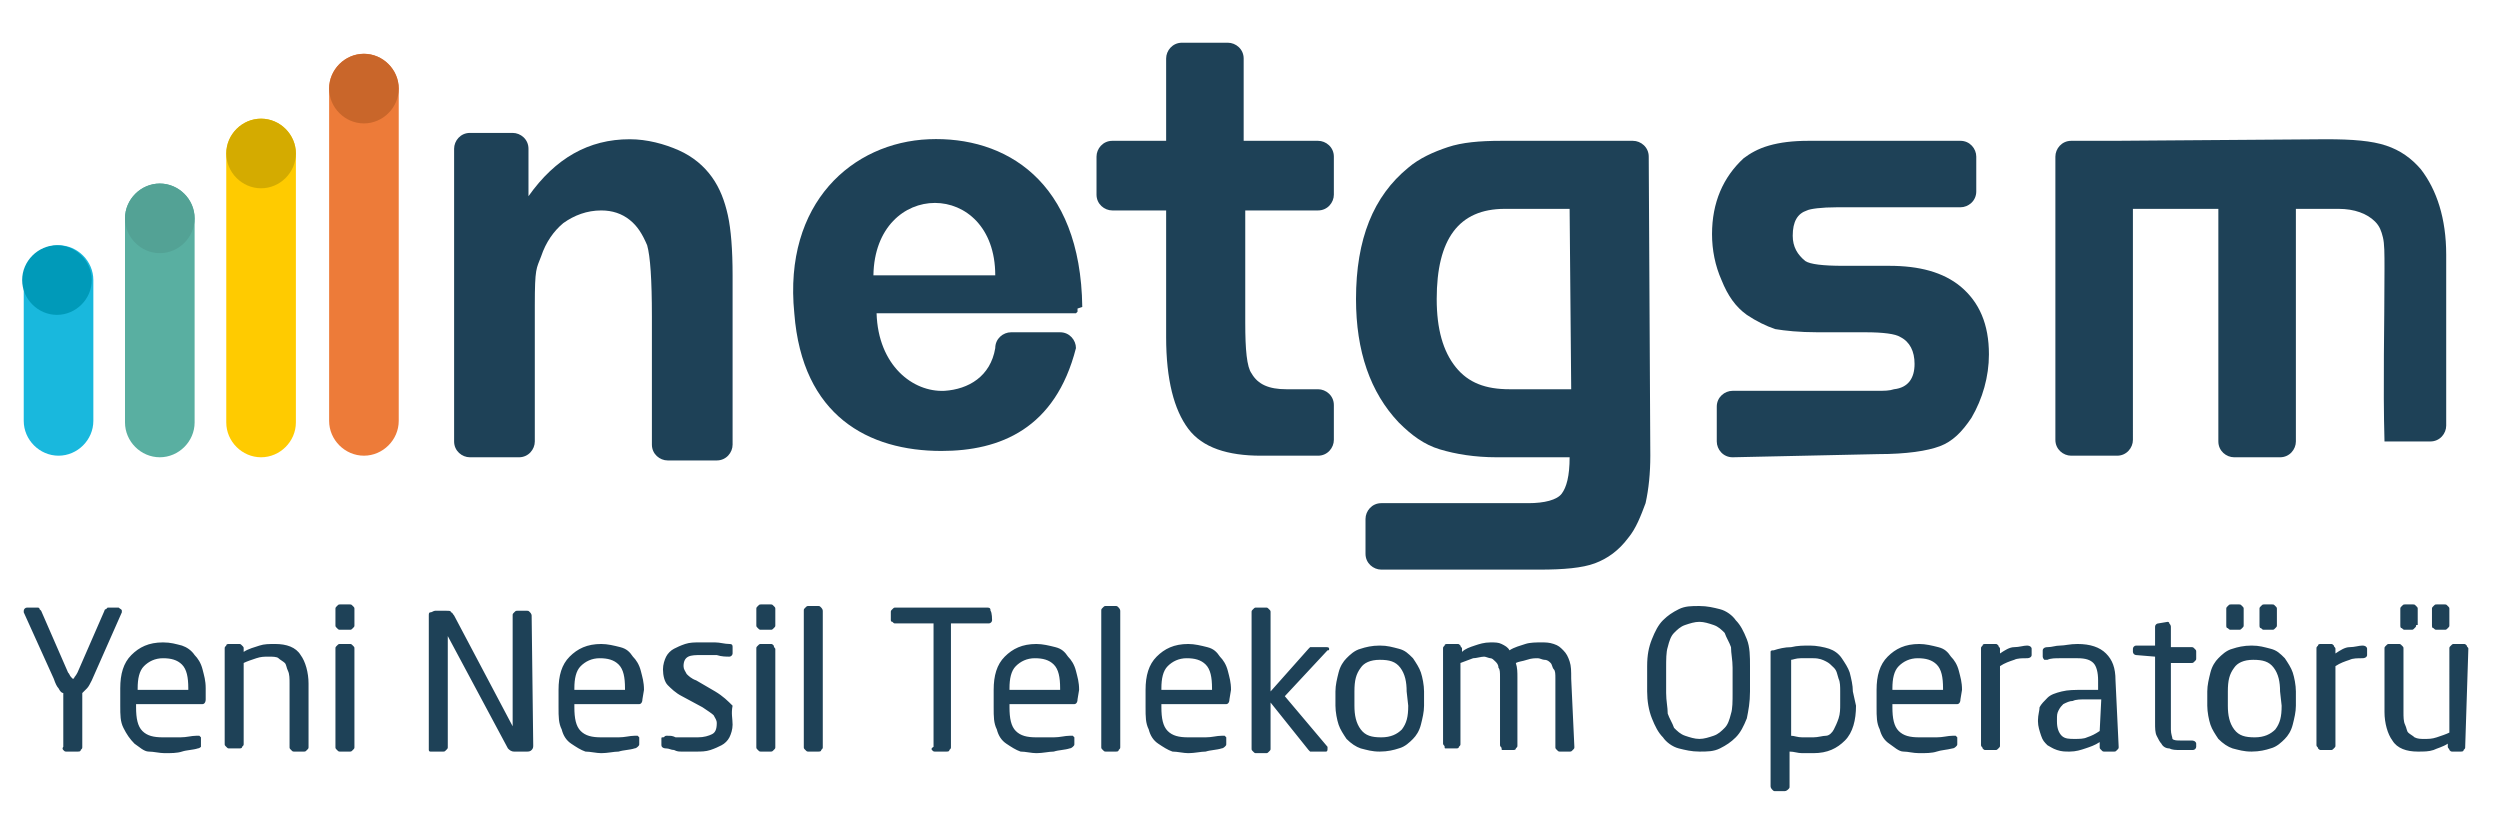
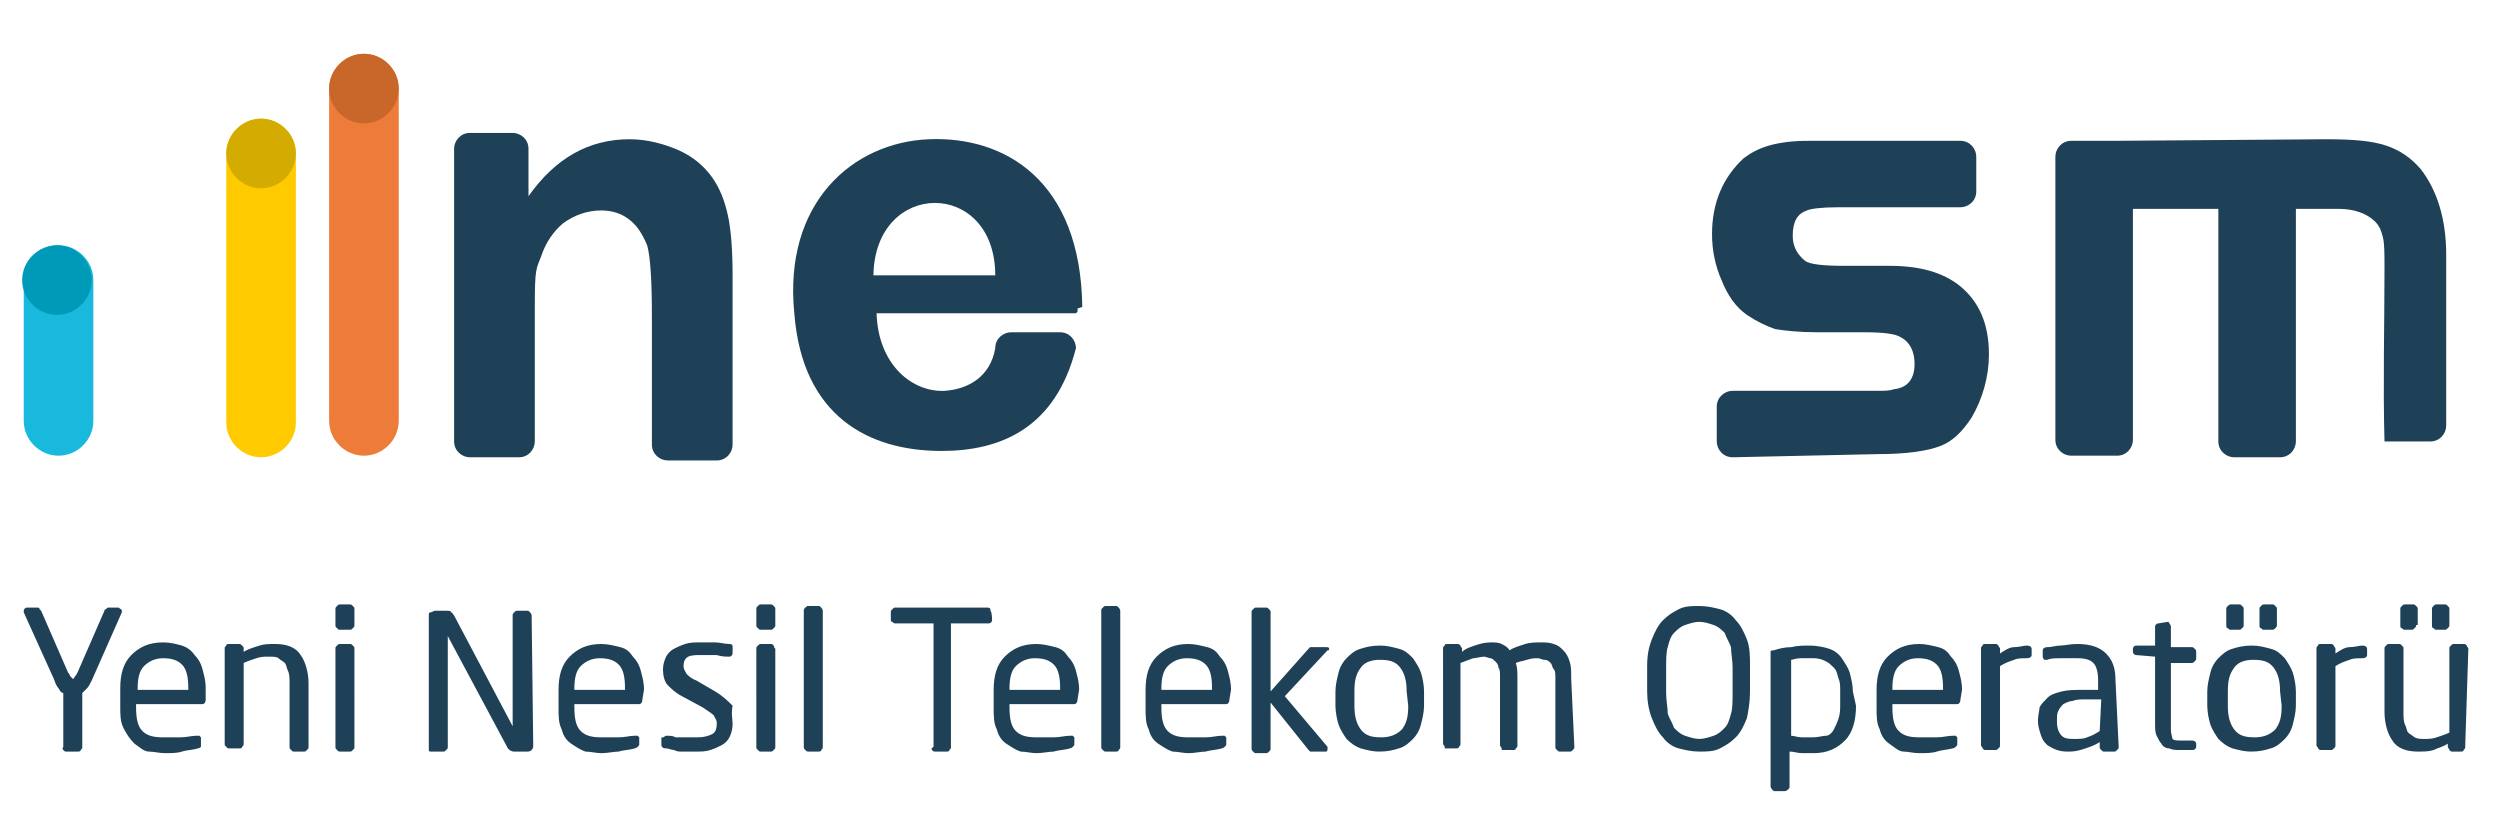
<svg xmlns="http://www.w3.org/2000/svg" version="1.1" id="katman_1" x="0px" y="0px" viewBox="0 0 158 51.7" style="enable-background:new 0 0 158 51.7;" xml:space="preserve">
  <style type="text/css">
	.st0{fill-rule:evenodd;clip-rule:evenodd;fill:#19B8DD;}
	.st1{fill-rule:evenodd;clip-rule:evenodd;fill:#59AFA1;}
	.st2{fill-rule:evenodd;clip-rule:evenodd;fill:#FFCB00;}
	.st3{fill-rule:evenodd;clip-rule:evenodd;fill:#ED7B39;}
	.st4{fill:#1E4157;}
	.st5{fill-rule:evenodd;clip-rule:evenodd;fill:#1E4157;}
	.st6{fill:#009AB9;}
	.st7{fill:#53A295;}
	.st8{fill:#D4AB00;}
	.st9{fill:#C9662A;}
</style>
  <path class="st0" d="M3.7,15.5L3.7,15.5c1.2,0,2.2,1,2.2,2.2v8.9c0,1.2-1,2.2-2.2,2.2l0,0c-1.2,0-2.2-1-2.2-2.2v-8.9  C1.5,16.5,2.5,15.5,3.7,15.5" />
-   <path class="st1" d="M10.1,11.6L10.1,11.6c1.2,0,2.2,1,2.2,2.2v12.9c0,1.2-1,2.2-2.2,2.2l0,0c-1.2,0-2.2-1-2.2-2.2V13.8  C7.9,12.6,8.9,11.6,10.1,11.6" />
  <path class="st2" d="M16.5,7.5L16.5,7.5c1.2,0,2.2,1,2.2,2.2v17c0,1.2-1,2.2-2.2,2.2s-2.2-1-2.2-2.2v-17C14.3,8.5,15.3,7.5,16.5,7.5  " />
  <path class="st3" d="M23,3.4L23,3.4c1.2,0,2.2,1,2.2,2.2v21c0,1.2-1,2.2-2.2,2.2l0,0c-1.2,0-2.2-1-2.2-2.2v-21  C20.8,4.4,21.8,3.4,23,3.4" />
  <path class="st4" d="M138.8,47.2c0,0.1-0.1,0.2-0.2,0.2c-0.1,0-0.3,0-0.4,0c-0.1,0-0.3,0-0.4,0c-0.3,0-0.5,0-0.7-0.1  c-0.2,0-0.4-0.1-0.5-0.3c-0.1-0.1-0.2-0.3-0.3-0.5c-0.1-0.2-0.1-0.5-0.1-0.8v-4.2l-1.2-0.1c-0.1,0-0.2-0.1-0.2-0.2V41  c0-0.1,0.1-0.2,0.2-0.2h1.2v-1.2c0-0.1,0.1-0.2,0.2-0.2l0.6-0.1h0c0,0,0.1,0,0.1,0.1c0,0,0.1,0.1,0.1,0.2v1.3h1.3  c0.1,0,0.1,0,0.2,0.1s0.1,0.1,0.1,0.2v0.4c0,0.1,0,0.1-0.1,0.2c-0.1,0.1-0.1,0.1-0.2,0.1h-1.3v4.2c0,0.3,0.1,0.5,0.1,0.6  c0.1,0.1,0.3,0.1,0.5,0.1h0.7c0.2,0,0.3,0.1,0.3,0.2L138.8,47.2L138.8,47.2z M132.8,44.2h-0.9c-0.4,0-0.7,0-0.9,0.1  c-0.2,0-0.4,0.1-0.6,0.2c-0.1,0.1-0.2,0.2-0.3,0.4c-0.1,0.2-0.1,0.3-0.1,0.6v0.1c0,0.4,0.1,0.7,0.3,0.9c0.2,0.2,0.5,0.2,0.8,0.2  c0.3,0,0.6,0,0.8-0.1c0.3-0.1,0.5-0.2,0.8-0.4L132.8,44.2L132.8,44.2z M133.9,47.2c0,0.1,0,0.1-0.1,0.2c-0.1,0.1-0.1,0.1-0.2,0.1  h-0.6c-0.1,0-0.1,0-0.2-0.1s-0.1-0.1-0.1-0.2v-0.3c-0.3,0.2-0.6,0.3-0.9,0.4s-0.6,0.2-1,0.2c-0.3,0-0.5,0-0.8-0.1s-0.4-0.2-0.6-0.3  c-0.2-0.2-0.3-0.3-0.4-0.6s-0.2-0.6-0.2-0.9v-0.1c0-0.3,0.1-0.6,0.1-0.8c0.1-0.2,0.3-0.4,0.5-0.6s0.5-0.3,0.9-0.4  c0.4-0.1,0.8-0.1,1.4-0.1h0.9V43c0-0.5-0.1-0.9-0.3-1.1c-0.2-0.2-0.5-0.3-1-0.3c-0.4,0-0.8,0-1.1,0s-0.6,0-0.8,0.1h-0.1  c-0.1,0-0.1,0-0.1,0c0,0-0.1-0.1-0.1-0.2v-0.4c0-0.1,0.1-0.2,0.3-0.2c0.3,0,0.5-0.1,0.8-0.1c0.3,0,0.6-0.1,1.1-0.1  c0.8,0,1.4,0.2,1.8,0.6c0.4,0.4,0.6,0.9,0.6,1.7L133.9,47.2L133.9,47.2z M128.4,41.4c0,0.1-0.1,0.2-0.3,0.2c-0.3,0-0.6,0-0.8,0.1  c-0.3,0.1-0.6,0.2-0.9,0.4v5c0,0.1,0,0.1-0.1,0.2c-0.1,0.1-0.1,0.1-0.2,0.1h-0.6c-0.1,0-0.1,0-0.2-0.1c0-0.1-0.1-0.1-0.1-0.2V41  c0-0.1,0-0.1,0.1-0.2c0-0.1,0.1-0.1,0.2-0.1h0.6c0.1,0,0.1,0,0.2,0.1c0,0.1,0.1,0.1,0.1,0.2v0.3c0.3-0.2,0.6-0.4,0.9-0.4  s0.6-0.1,0.8-0.1c0.2,0,0.3,0.1,0.3,0.2L128.4,41.4L128.4,41.4z M122.8,43.5c0-0.7-0.1-1.2-0.4-1.5c-0.3-0.3-0.7-0.4-1.2-0.4  s-0.9,0.2-1.2,0.5c-0.3,0.3-0.4,0.8-0.4,1.4v0.1h3.2L122.8,43.5L122.8,43.5z M123.9,44.2c0,0.2-0.1,0.3-0.2,0.3h-4.1v0.2  c0,0.7,0.1,1.2,0.4,1.5c0.3,0.3,0.7,0.4,1.3,0.4c0.4,0,0.7,0,1.1,0c0.4,0,0.7-0.1,1-0.1h0.1c0,0,0.1,0,0.1,0c0,0,0.1,0.1,0.1,0.1V47  c0,0.1,0,0.1-0.1,0.2c0,0-0.1,0.1-0.2,0.1c-0.4,0.1-0.7,0.1-1,0.2s-0.7,0.1-1.1,0.1c-0.4,0-0.7-0.1-1-0.1s-0.6-0.3-0.9-0.5  c-0.3-0.2-0.5-0.5-0.6-0.9c-0.2-0.4-0.2-0.8-0.2-1.4v-1.1c0-0.9,0.2-1.6,0.7-2.1c0.5-0.5,1.1-0.8,2-0.8c0.4,0,0.8,0.1,1.2,0.2  s0.6,0.3,0.8,0.6c0.2,0.2,0.4,0.5,0.5,0.9s0.2,0.7,0.2,1.2L123.9,44.2L123.9,44.2z M116.3,43.7c0-0.3,0-0.6-0.1-0.8  c-0.1-0.3-0.1-0.5-0.3-0.7s-0.3-0.3-0.5-0.4c-0.2-0.1-0.4-0.2-0.8-0.2c-0.3,0-0.5,0-0.8,0c-0.3,0-0.5,0.1-0.6,0.1v4.8  c0.2,0,0.4,0.1,0.7,0.1s0.5,0,0.7,0c0.3,0,0.6-0.1,0.8-0.1s0.4-0.2,0.5-0.4c0.1-0.2,0.2-0.4,0.3-0.7c0.1-0.3,0.1-0.6,0.1-0.9  L116.3,43.7L116.3,43.7z M117.3,44.6c0,0.9-0.2,1.7-0.7,2.2s-1.1,0.8-2,0.8c-0.2,0-0.4,0-0.7,0c-0.3,0-0.5-0.1-0.8-0.1v2.2  c0,0.1,0,0.1-0.1,0.2c0,0-0.1,0.1-0.2,0.1h-0.6c-0.1,0-0.1,0-0.2-0.1c0,0-0.1-0.1-0.1-0.2v-8.3c0-0.1,0-0.1,0-0.2s0.1-0.1,0.2-0.1  c0.3-0.1,0.7-0.2,1.1-0.2c0.4-0.1,0.8-0.1,1.2-0.1c0.4,0,0.9,0.1,1.2,0.2c0.3,0.1,0.6,0.3,0.8,0.6s0.4,0.6,0.5,0.9  c0.1,0.4,0.2,0.8,0.2,1.2L117.3,44.6L117.3,44.6z M109.5,42.2c0-0.5-0.1-0.9-0.1-1.3c-0.1-0.3-0.3-0.6-0.4-0.9  c-0.2-0.2-0.4-0.4-0.7-0.5c-0.3-0.1-0.6-0.2-0.9-0.2s-0.6,0.1-0.9,0.2c-0.3,0.1-0.5,0.3-0.7,0.5c-0.2,0.2-0.3,0.5-0.4,0.9  c-0.1,0.3-0.1,0.8-0.1,1.3v1.6c0,0.5,0.1,0.9,0.1,1.3c0.1,0.3,0.3,0.6,0.4,0.9c0.2,0.2,0.4,0.4,0.7,0.5s0.6,0.2,0.9,0.2  s0.6-0.1,0.9-0.2c0.3-0.1,0.5-0.3,0.7-0.5c0.2-0.2,0.3-0.5,0.4-0.9c0.1-0.3,0.1-0.8,0.1-1.3V42.2z M110.6,43.7  c0,0.7-0.1,1.2-0.2,1.7c-0.2,0.5-0.4,0.9-0.7,1.2c-0.3,0.3-0.6,0.5-1,0.7s-0.8,0.2-1.3,0.2s-0.9-0.1-1.3-0.2c-0.4-0.1-0.8-0.4-1-0.7  c-0.3-0.3-0.5-0.7-0.7-1.2c-0.2-0.5-0.3-1.1-0.3-1.7v-1.6c0-0.7,0.1-1.2,0.3-1.7c0.2-0.5,0.4-0.9,0.7-1.2c0.3-0.3,0.6-0.5,1-0.7  s0.8-0.2,1.3-0.2s0.9,0.1,1.3,0.2c0.4,0.1,0.8,0.4,1,0.7c0.3,0.3,0.5,0.7,0.7,1.2c0.2,0.5,0.2,1.1,0.2,1.7V43.7z M99.5,47.2  c0,0.1,0,0.1-0.1,0.2c-0.1,0.1-0.1,0.1-0.2,0.1h-0.6c-0.1,0-0.1,0-0.2-0.1s-0.1-0.1-0.1-0.2v-4.3c0-0.3,0-0.5-0.1-0.6  s-0.1-0.3-0.2-0.4c-0.1-0.1-0.2-0.2-0.4-0.2c-0.1,0-0.3-0.1-0.4-0.1c-0.2,0-0.4,0-0.7,0.1c-0.3,0.1-0.5,0.1-0.7,0.2  c0.1,0.3,0.1,0.6,0.1,0.9v4.3c0,0.1,0,0.1-0.1,0.2c0,0.1-0.1,0.1-0.2,0.1h-0.6c-0.1,0-0.1,0-0.1-0.1c0-0.1-0.1-0.1-0.1-0.2v-4.3  c0-0.3,0-0.5-0.1-0.6c0-0.2-0.1-0.3-0.2-0.4c-0.1-0.1-0.2-0.2-0.3-0.2c-0.1,0-0.3-0.1-0.4-0.1c-0.2,0-0.5,0.1-0.7,0.1  c-0.3,0.1-0.5,0.2-0.8,0.3v5.1c0,0.1,0,0.1-0.1,0.2c0,0.1-0.1,0.1-0.2,0.1h-0.6c-0.1,0-0.1,0-0.1-0.1c0-0.1-0.1-0.1-0.1-0.2V41  c0-0.1,0-0.1,0.1-0.2c0-0.1,0.1-0.1,0.2-0.1h0.6c0.1,0,0.1,0,0.2,0.1c0,0.1,0.1,0.1,0.1,0.2v0.2c0.2-0.2,0.5-0.3,0.8-0.4  c0.3-0.1,0.6-0.2,1-0.2c0.3,0,0.5,0,0.7,0.1c0.2,0.1,0.4,0.2,0.5,0.4c0.3-0.2,0.7-0.3,1-0.4c0.3-0.1,0.7-0.1,1-0.1  c0.3,0,0.5,0,0.8,0.1s0.4,0.2,0.6,0.4c0.2,0.2,0.3,0.4,0.4,0.7c0.1,0.3,0.1,0.6,0.1,1.1L99.5,47.2L99.5,47.2z M88.9,43.7  c0-0.6-0.1-1.1-0.4-1.5s-0.7-0.5-1.3-0.5s-1,0.2-1.2,0.5c-0.3,0.4-0.4,0.8-0.4,1.5v0.9c0,0.6,0.1,1.1,0.4,1.5  c0.3,0.4,0.7,0.5,1.3,0.5s1-0.2,1.3-0.5c0.3-0.4,0.4-0.8,0.4-1.5L88.9,43.7L88.9,43.7z M90,44.6c0,0.4-0.1,0.8-0.2,1.2  s-0.3,0.7-0.5,0.9s-0.5,0.5-0.9,0.6c-0.3,0.1-0.7,0.2-1.2,0.2s-0.8-0.1-1.2-0.2c-0.3-0.1-0.6-0.3-0.9-0.6c-0.2-0.3-0.4-0.6-0.5-0.9  s-0.2-0.8-0.2-1.2v-0.9c0-0.4,0.1-0.8,0.2-1.2s0.3-0.7,0.5-0.9s0.5-0.5,0.9-0.6c0.3-0.1,0.7-0.2,1.2-0.2s0.8,0.1,1.2,0.2  s0.6,0.3,0.9,0.6c0.2,0.3,0.4,0.6,0.5,0.9s0.2,0.8,0.2,1.2V44.6z M83.9,47.3c0,0.1,0,0.2-0.1,0.2h-0.9c-0.1,0-0.1,0-0.1,0  c0,0-0.1-0.1-0.1-0.1l-2.4-3v2.9c0,0.1,0,0.1-0.1,0.2c-0.1,0.1-0.1,0.1-0.2,0.1h-0.6c-0.1,0-0.1,0-0.2-0.1c-0.1-0.1-0.1-0.1-0.1-0.2  v-8.6c0-0.1,0-0.1,0.1-0.2c0.1-0.1,0.1-0.1,0.2-0.1H80c0.1,0,0.1,0,0.2,0.1c0.1,0.1,0.1,0.1,0.1,0.2v5l2.4-2.7c0,0,0.1-0.1,0.1-0.1  c0,0,0.1,0,0.1,0h0.9c0.1,0,0.2,0,0.2,0.1c0,0.1,0,0.1-0.1,0.1l-2.7,2.9l2.7,3.2C83.9,47.2,83.9,47.2,83.9,47.3L83.9,47.3z   M76.6,43.5c0-0.7-0.1-1.2-0.4-1.5c-0.3-0.3-0.7-0.4-1.2-0.4s-0.9,0.2-1.2,0.5c-0.3,0.3-0.4,0.8-0.4,1.4v0.1h3.2L76.6,43.5  L76.6,43.5z M77.7,44.2c0,0.2-0.1,0.3-0.2,0.3h-4.1v0.2c0,0.7,0.1,1.2,0.4,1.5c0.3,0.3,0.7,0.4,1.3,0.4c0.4,0,0.7,0,1.1,0  c0.4,0,0.7-0.1,1-0.1h0.1c0,0,0.1,0,0.1,0c0,0,0.1,0.1,0.1,0.1V47c0,0.1,0,0.1-0.1,0.2c0,0-0.1,0.1-0.2,0.1c-0.3,0.1-0.7,0.1-1,0.2  c-0.3,0-0.7,0.1-1.1,0.1c-0.3,0-0.7-0.1-1-0.1c-0.3-0.1-0.6-0.3-0.9-0.5c-0.3-0.2-0.5-0.5-0.6-0.9c-0.2-0.4-0.2-0.8-0.2-1.4v-1.1  c0-0.9,0.2-1.6,0.7-2.1c0.5-0.5,1.1-0.8,2-0.8c0.4,0,0.8,0.1,1.2,0.2s0.6,0.3,0.8,0.6c0.2,0.2,0.4,0.5,0.5,0.9s0.2,0.7,0.2,1.2  L77.7,44.2L77.7,44.2z M70.8,47.2c0,0.1,0,0.1-0.1,0.2c0,0.1-0.1,0.1-0.2,0.1h-0.6c-0.1,0-0.1,0-0.2-0.1s-0.1-0.1-0.1-0.2v-8.6  c0-0.1,0-0.1,0.1-0.2s0.1-0.1,0.2-0.1h0.6c0.1,0,0.1,0,0.2,0.1c0,0,0.1,0.1,0.1,0.2V47.2z M67,43.5c0-0.7-0.1-1.2-0.4-1.5  c-0.3-0.3-0.7-0.4-1.2-0.4s-0.9,0.2-1.2,0.5c-0.3,0.3-0.4,0.8-0.4,1.4v0.1H67L67,43.5L67,43.5z M68.1,44.2c0,0.2-0.1,0.3-0.2,0.3  h-4.1v0.2c0,0.7,0.1,1.2,0.4,1.5c0.3,0.3,0.7,0.4,1.3,0.4c0.4,0,0.7,0,1.1,0c0.4,0,0.7-0.1,1-0.1h0.1c0,0,0.1,0,0.1,0  c0,0,0.1,0.1,0.1,0.1V47c0,0.1,0,0.1-0.1,0.2c0,0-0.1,0.1-0.2,0.1c-0.3,0.1-0.7,0.1-1,0.2c-0.3,0-0.7,0.1-1.1,0.1  c-0.3,0-0.7-0.1-1-0.1c-0.3-0.1-0.6-0.3-0.9-0.5c-0.3-0.2-0.5-0.5-0.6-0.9c-0.2-0.4-0.2-0.8-0.2-1.4v-1.1c0-0.9,0.2-1.6,0.7-2.1  c0.5-0.5,1.1-0.8,2-0.8c0.4,0,0.8,0.1,1.2,0.2s0.6,0.3,0.8,0.6c0.2,0.2,0.4,0.5,0.5,0.9s0.2,0.7,0.2,1.2L68.1,44.2L68.1,44.2z   M62.7,39.2c0,0.1-0.1,0.2-0.2,0.2h-2.4v7.8c0,0.1,0,0.1-0.1,0.2c0,0.1-0.1,0.1-0.2,0.1h-0.7c-0.1,0-0.1,0-0.2-0.1S59,47.2,59,47.2  v-7.8h-2.4c-0.1,0-0.1,0-0.2-0.1c-0.1,0-0.1-0.1-0.1-0.1v-0.5c0-0.1,0-0.1,0.1-0.2s0.1-0.1,0.2-0.1h5.8c0.2,0,0.2,0.1,0.2,0.2  C62.7,38.7,62.7,39.2,62.7,39.2z M52,47.2c0,0.1,0,0.1-0.1,0.2c0,0.1-0.1,0.1-0.2,0.1h-0.6c-0.1,0-0.1,0-0.2-0.1s-0.1-0.1-0.1-0.2  v-8.6c0-0.1,0-0.1,0.1-0.2s0.1-0.1,0.2-0.1h0.6c0.1,0,0.1,0,0.2,0.1c0,0,0.1,0.1,0.1,0.2V47.2z M49,47.2c0,0.1,0,0.1-0.1,0.2  c-0.1,0.1-0.1,0.1-0.2,0.1h-0.6c-0.1,0-0.1,0-0.2-0.1c-0.1-0.1-0.1-0.1-0.1-0.2V41c0-0.1,0-0.1,0.1-0.2c0.1-0.1,0.1-0.1,0.2-0.1h0.6  c0.1,0,0.1,0,0.2,0.1C48.9,40.9,49,41,49,41V47.2z M49,39.5c0,0.1,0,0.1-0.1,0.2c-0.1,0.1-0.1,0.1-0.2,0.1h-0.6  c-0.1,0-0.1,0-0.2-0.1c-0.1-0.1-0.1-0.1-0.1-0.2v-1c0-0.1,0-0.1,0.1-0.2c0.1-0.1,0.1-0.1,0.2-0.1h0.6c0.1,0,0.1,0,0.2,0.1  c0.1,0.1,0.1,0.1,0.1,0.2V39.5z M46.3,45.8c0,0.3-0.1,0.6-0.2,0.8s-0.3,0.4-0.5,0.5s-0.4,0.2-0.7,0.3s-0.6,0.1-0.9,0.1  c-0.1,0-0.3,0-0.4,0s-0.3,0-0.5,0c-0.2,0-0.3,0-0.5-0.1c-0.2,0-0.3-0.1-0.5-0.1c-0.2,0-0.3-0.1-0.3-0.2v-0.4c0-0.1,0-0.1,0.1-0.1  s0.1-0.1,0.2-0.1h0.1c0.2,0,0.3,0,0.5,0.1c0.2,0,0.3,0,0.5,0s0.3,0,0.5,0c0.2,0,0.3,0,0.4,0c0.4,0,0.7-0.1,0.9-0.2  c0.2-0.1,0.3-0.3,0.3-0.7c0-0.2-0.1-0.3-0.2-0.5c-0.1-0.1-0.4-0.3-0.7-0.5L43.1,44c-0.4-0.2-0.7-0.5-0.9-0.7s-0.3-0.6-0.3-1  c0-0.3,0.1-0.6,0.2-0.8c0.1-0.2,0.3-0.4,0.5-0.5c0.2-0.1,0.4-0.2,0.7-0.3c0.3-0.1,0.6-0.1,0.9-0.1c0.3,0,0.7,0,1,0s0.6,0.1,0.9,0.1  c0.2,0,0.2,0.1,0.2,0.2v0.4c0,0.1-0.1,0.2-0.2,0.2h0c-0.2,0-0.5,0-0.8-0.1c-0.3,0-0.7,0-1,0s-0.6,0-0.8,0.1s-0.3,0.3-0.3,0.6  c0,0.2,0.1,0.3,0.2,0.5c0.1,0.1,0.3,0.3,0.6,0.4l1.2,0.7c0.5,0.3,0.8,0.6,1.1,0.9C46.2,45.1,46.3,45.4,46.3,45.8L46.3,45.8z   M39.5,43.5c0-0.7-0.1-1.2-0.4-1.5c-0.3-0.3-0.7-0.4-1.2-0.4s-0.9,0.2-1.2,0.5c-0.3,0.3-0.4,0.8-0.4,1.4v0.1h3.2L39.5,43.5  L39.5,43.5z M40.6,44.2c0,0.2-0.1,0.3-0.2,0.3h-4.1v0.2c0,0.7,0.1,1.2,0.4,1.5c0.3,0.3,0.7,0.4,1.3,0.4c0.4,0,0.7,0,1.1,0  c0.4,0,0.7-0.1,1-0.1h0.1c0,0,0.1,0,0.1,0c0,0,0.1,0.1,0.1,0.1V47c0,0.1,0,0.1-0.1,0.2c0,0-0.1,0.1-0.2,0.1c-0.3,0.1-0.7,0.1-1,0.2  c-0.3,0-0.7,0.1-1.1,0.1c-0.3,0-0.7-0.1-1-0.1c-0.3-0.1-0.6-0.3-0.9-0.5c-0.3-0.2-0.5-0.5-0.6-0.9c-0.2-0.4-0.2-0.8-0.2-1.4v-1.1  c0-0.9,0.2-1.6,0.7-2.1c0.5-0.5,1.1-0.8,2-0.8c0.4,0,0.8,0.1,1.2,0.2s0.6,0.3,0.8,0.6c0.2,0.2,0.4,0.5,0.5,0.9s0.2,0.7,0.2,1.2  L40.6,44.2L40.6,44.2z M33.7,47.1c0,0.1,0,0.2-0.1,0.3s-0.2,0.1-0.3,0.1h-0.8c-0.2,0-0.3-0.1-0.4-0.2l-3.8-7.1c0,0,0,0,0,0s0,0,0,0  v7c0,0.1,0,0.1-0.1,0.2s-0.1,0.1-0.2,0.1h-0.6c-0.1,0-0.1,0-0.2,0s-0.1-0.1-0.1-0.1v-8.5c0-0.1,0-0.2,0.1-0.2s0.2-0.1,0.3-0.1h0.7  c0.2,0,0.3,0,0.3,0.1c0.1,0,0.1,0.1,0.2,0.2l3.7,7l0,0c0,0,0,0,0,0v-7c0-0.1,0-0.1,0.1-0.2s0.1-0.1,0.2-0.1h0.6c0.1,0,0.1,0,0.2,0.1  c0,0,0.1,0.1,0.1,0.2L33.7,47.1L33.7,47.1z M22.4,47.2c0,0.1,0,0.1-0.1,0.2c-0.1,0.1-0.1,0.1-0.2,0.1h-0.6c-0.1,0-0.1,0-0.2-0.1  c-0.1-0.1-0.1-0.1-0.1-0.2V41c0-0.1,0-0.1,0.1-0.2c0.1-0.1,0.1-0.1,0.2-0.1h0.6c0.1,0,0.1,0,0.2,0.1c0.1,0.1,0.1,0.1,0.1,0.2V47.2z   M22.4,39.5c0,0.1,0,0.1-0.1,0.2c-0.1,0.1-0.1,0.1-0.2,0.1h-0.6c-0.1,0-0.1,0-0.2-0.1c-0.1-0.1-0.1-0.1-0.1-0.2v-1  c0-0.1,0-0.1,0.1-0.2c0.1-0.1,0.1-0.1,0.2-0.1h0.6c0.1,0,0.1,0,0.2,0.1c0.1,0.1,0.1,0.1,0.1,0.2V39.5z M19.5,47.2  c0,0.1,0,0.1-0.1,0.2c-0.1,0.1-0.1,0.1-0.2,0.1h-0.6c-0.1,0-0.1,0-0.2-0.1c-0.1-0.1-0.1-0.1-0.1-0.2v-4c0-0.3,0-0.6-0.1-0.8  c-0.1-0.2-0.1-0.4-0.2-0.5c-0.1-0.1-0.3-0.2-0.4-0.3s-0.4-0.1-0.6-0.1c-0.3,0-0.5,0-0.8,0.1c-0.3,0.1-0.6,0.2-0.8,0.3v5.1  c0,0.1,0,0.1-0.1,0.2c0,0.1-0.1,0.1-0.2,0.1h-0.6c-0.1,0-0.1,0-0.2-0.1s-0.1-0.1-0.1-0.2V41c0-0.1,0-0.1,0.1-0.2  c0-0.1,0.1-0.1,0.2-0.1h0.6c0.1,0,0.1,0,0.2,0.1s0.1,0.1,0.1,0.2v0.2c0.3-0.2,0.7-0.3,1-0.4c0.3-0.1,0.6-0.1,1-0.1  c0.7,0,1.3,0.2,1.6,0.7c0.3,0.4,0.5,1.1,0.5,1.8L19.5,47.2L19.5,47.2z M11.9,43.5c0-0.7-0.1-1.2-0.4-1.5c-0.3-0.3-0.7-0.4-1.2-0.4  s-0.9,0.2-1.2,0.5c-0.3,0.3-0.4,0.8-0.4,1.4v0.1h3.2L11.9,43.5L11.9,43.5z M13,44.2c0,0.2-0.1,0.3-0.2,0.3H8.6v0.2  c0,0.7,0.1,1.2,0.4,1.5c0.3,0.3,0.7,0.4,1.3,0.4c0.4,0,0.7,0,1.1,0c0.4,0,0.7-0.1,1-0.1h0.1c0,0,0.1,0,0.1,0c0,0,0.1,0.1,0.1,0.1V47  c0,0.1,0,0.1,0,0.2c0,0-0.1,0.1-0.2,0.1c-0.3,0.1-0.7,0.1-1,0.2s-0.7,0.1-1.1,0.1c-0.3,0-0.7-0.1-1-0.1s-0.6-0.3-0.9-0.5  C8.2,46.7,8,46.4,7.8,46c-0.2-0.4-0.2-0.8-0.2-1.4v-1.1c0-0.9,0.2-1.6,0.7-2.1c0.5-0.5,1.1-0.8,2-0.8c0.5,0,0.8,0.1,1.2,0.2  c0.3,0.1,0.6,0.3,0.8,0.6c0.2,0.2,0.4,0.5,0.5,0.9s0.2,0.7,0.2,1.2C13,43.5,13,44.2,13,44.2z M7.7,38.6c0,0,0,0.1,0,0.1L5.8,43  c-0.1,0.2-0.2,0.4-0.3,0.5s-0.2,0.2-0.3,0.3v3.4c0,0.1,0,0.1-0.1,0.2c0,0.1-0.1,0.1-0.2,0.1H4.2c-0.1,0-0.1,0-0.2-0.1S4,47.2,4,47.2  v-3.4c-0.1,0-0.2-0.1-0.3-0.3c-0.1-0.1-0.2-0.3-0.3-0.6l-1.9-4.2c0,0,0-0.1,0-0.1c0-0.1,0.1-0.2,0.2-0.2h0.7c0,0,0.1,0,0.1,0.1  c0,0,0.1,0.1,0.1,0.1l1.7,3.9c0.1,0.1,0.1,0.2,0.2,0.3s0.1,0.1,0.1,0.1s0.1,0,0.1-0.1c0,0,0.1-0.1,0.2-0.3l1.7-3.9  c0,0,0-0.1,0.1-0.1c0,0,0.1-0.1,0.1-0.1h0.7C7.6,38.5,7.7,38.5,7.7,38.6L7.7,38.6z" />
  <path class="st4" d="M152.7,39.5c0,0.1,0,0.1-0.1,0.2s-0.1,0.1-0.2,0.1H152c-0.1,0-0.1,0-0.2-0.1c-0.1,0-0.1-0.1-0.1-0.2v-1  c0-0.1,0-0.1,0.1-0.2c0.1-0.1,0.1-0.1,0.2-0.1h0.5c0.1,0,0.1,0,0.2,0.1s0.1,0.1,0.1,0.2V39.5z M154.8,39.5c0,0.1,0,0.1-0.1,0.2  s-0.1,0.1-0.2,0.1h-0.5c-0.1,0-0.1,0-0.2-0.1c-0.1,0-0.1-0.1-0.1-0.2v-1c0-0.1,0-0.1,0.1-0.2c0.1-0.1,0.1-0.1,0.2-0.1h0.5  c0.1,0,0.1,0,0.2,0.1s0.1,0.1,0.1,0.2V39.5z M155.8,47.2c0,0.1,0,0.1-0.1,0.2c0,0.1-0.1,0.1-0.2,0.1H155c-0.1,0-0.1,0-0.2-0.1  c0-0.1-0.1-0.1-0.1-0.2v-0.2c-0.3,0.2-0.7,0.3-0.9,0.4c-0.3,0.1-0.6,0.1-1,0.1c-0.7,0-1.3-0.2-1.6-0.7c-0.3-0.4-0.5-1.1-0.5-1.8v-4  c0-0.1,0-0.1,0.1-0.2c0.1-0.1,0.1-0.1,0.2-0.1h0.6c0.1,0,0.1,0,0.2,0.1s0.1,0.1,0.1,0.2v4c0,0.3,0,0.6,0.1,0.8  c0.1,0.2,0.1,0.4,0.2,0.5c0.1,0.1,0.3,0.2,0.4,0.3c0.2,0.1,0.4,0.1,0.6,0.1c0.3,0,0.5,0,0.8-0.1c0.3-0.1,0.6-0.2,0.8-0.3V41  c0-0.1,0-0.1,0.1-0.2c0.1-0.1,0.1-0.1,0.2-0.1h0.6c0.1,0,0.1,0,0.2,0.1c0,0.1,0.1,0.1,0.1,0.2L155.8,47.2L155.8,47.2z M149.6,41.4  c0,0.1-0.1,0.2-0.3,0.2c-0.3,0-0.6,0-0.8,0.1c-0.3,0.1-0.6,0.2-0.9,0.4v5c0,0.1,0,0.1-0.1,0.2c-0.1,0.1-0.1,0.1-0.2,0.1h-0.6  c-0.1,0-0.1,0-0.2-0.1c0-0.1-0.1-0.1-0.1-0.2V41c0-0.1,0-0.1,0.1-0.2c0-0.1,0.1-0.1,0.2-0.1h0.6c0.1,0,0.1,0,0.2,0.1  c0,0.1,0.1,0.1,0.1,0.2v0.3c0.3-0.2,0.6-0.4,0.9-0.4s0.6-0.1,0.8-0.1c0.2,0,0.3,0.1,0.3,0.2L149.6,41.4L149.6,41.4z M141.8,39.5  c0,0.1,0,0.1-0.1,0.2s-0.1,0.1-0.2,0.1h-0.5c-0.1,0-0.1,0-0.2-0.1c-0.1,0-0.1-0.1-0.1-0.2v-1c0-0.1,0-0.1,0.1-0.2  c0.1-0.1,0.1-0.1,0.2-0.1h0.5c0.1,0,0.1,0,0.2,0.1s0.1,0.1,0.1,0.2V39.5z M143.9,39.5c0,0.1,0,0.1-0.1,0.2s-0.1,0.1-0.2,0.1h-0.5  c-0.1,0-0.1,0-0.2-0.1c-0.1,0-0.1-0.1-0.1-0.2v-1c0-0.1,0-0.1,0.1-0.2c0.1-0.1,0.1-0.1,0.2-0.1h0.5c0.1,0,0.1,0,0.2,0.1  s0.1,0.1,0.1,0.2V39.5z M144.1,43.7c0-0.6-0.1-1.1-0.4-1.5s-0.7-0.5-1.3-0.5s-1,0.2-1.2,0.5c-0.3,0.4-0.4,0.8-0.4,1.5v0.9  c0,0.6,0.1,1.1,0.4,1.5c0.3,0.4,0.7,0.5,1.3,0.5s1-0.2,1.3-0.5c0.3-0.4,0.4-0.8,0.4-1.5L144.1,43.7L144.1,43.7z M145.1,44.6  c0,0.4-0.1,0.8-0.2,1.2s-0.3,0.7-0.5,0.9s-0.5,0.5-0.9,0.6c-0.3,0.1-0.7,0.2-1.2,0.2s-0.8-0.1-1.2-0.2c-0.3-0.1-0.6-0.3-0.9-0.6  c-0.2-0.3-0.4-0.6-0.5-0.9s-0.2-0.8-0.2-1.2v-0.9c0-0.4,0.1-0.8,0.2-1.2s0.3-0.7,0.5-0.9s0.5-0.5,0.9-0.6c0.3-0.1,0.7-0.2,1.2-0.2  s0.8,0.1,1.2,0.2s0.6,0.3,0.9,0.6c0.2,0.3,0.4,0.6,0.5,0.9s0.2,0.8,0.2,1.2V44.6z" />
-   <path class="st5" d="M33.4,9.4L33.4,9.4c0-0.6-0.5-1-1-1h-2.7c-0.6,0-1,0.5-1,1v18.5c0,0.6,0.5,1,1,1h3.1c0.6,0,1-0.5,1-1v-8.6  c0-2.4,0.1-2.3,0.4-3.1c0.3-0.9,0.8-1.6,1.4-2.1c0.7-0.5,1.5-0.8,2.4-0.8c0.7,0,1.3,0.2,1.8,0.6c0.5,0.4,0.8,0.9,1.1,1.6  c0.2,0.7,0.3,2.2,0.3,4.5v8.1c0,0.6,0.5,1,1,1h3.1c0.6,0,1-0.5,1-1l0,0V17.4c0-1.6-0.1-2.9-0.3-3.8c-0.2-0.9-0.5-1.7-1-2.4  c-0.5-0.7-1.2-1.3-2.1-1.7c-0.9-0.4-2-0.7-3.1-0.7c-2.6,0-4.7,1.2-6.4,3.6L33.4,9.4L33.4,9.4z" />
-   <path class="st5" d="M83.3,13.3c0.6,0,1-0.5,1-1V9.9c0-0.6-0.5-1-1-1h-4.7V3.7l0,0c0-0.6-0.5-1-1-1h-2.9c-0.6,0-1,0.5-1,1l0,5.2  h-3.4c-0.6,0-1,0.5-1,1v2.4c0,0.6,0.5,1,1,1h3.4v8c0,2.7,0.5,4.6,1.4,5.8c0.9,1.2,2.5,1.7,4.6,1.7h3.6c0.6,0,1-0.5,1-1v-2.2  c0-0.6-0.5-1-1-1h-2c-1.1,0-1.8-0.3-2.2-1c-0.3-0.4-0.4-1.5-0.4-3.2v-7.1H83.3z" />
+   <path class="st5" d="M33.4,9.4c0-0.6-0.5-1-1-1h-2.7c-0.6,0-1,0.5-1,1v18.5c0,0.6,0.5,1,1,1h3.1c0.6,0,1-0.5,1-1v-8.6  c0-2.4,0.1-2.3,0.4-3.1c0.3-0.9,0.8-1.6,1.4-2.1c0.7-0.5,1.5-0.8,2.4-0.8c0.7,0,1.3,0.2,1.8,0.6c0.5,0.4,0.8,0.9,1.1,1.6  c0.2,0.7,0.3,2.2,0.3,4.5v8.1c0,0.6,0.5,1,1,1h3.1c0.6,0,1-0.5,1-1l0,0V17.4c0-1.6-0.1-2.9-0.3-3.8c-0.2-0.9-0.5-1.7-1-2.4  c-0.5-0.7-1.2-1.3-2.1-1.7c-0.9-0.4-2-0.7-3.1-0.7c-2.6,0-4.7,1.2-6.4,3.6L33.4,9.4L33.4,9.4z" />
  <path class="st5" d="M55.2,17.4h7.7C62.9,11.3,55.3,11.3,55.2,17.4 M68.1,19.5L68.1,19.5L68.1,19.5L68.1,19.5c0,0.1,0,0.1,0,0.1l0,0  v0v0l0,0v0l0,0v0l0,0v0l0,0c0,0,0,0.1,0,0.1v0l0,0v0l0,0v0l0,0v0l0,0v0h0v0h0v0h0v0l0,0l0,0l0,0v0h0v0h0v0h0v0l0,0l0,0l0,0h0v0h0v0  h0v0c0,0,0,0-0.1,0.1l0,0l0,0h0v0h0v0h0v0h0v0h0v0h0v0h0v0h0l0,0l0,0l0,0l0,0l0,0h0v0h0v0h0v0l0,0l0,0l0,0h0l0,0l0,0l0,0h0l0,0h0  l0,0h0l0,0h0c0,0,0,0,0,0l0,0l0,0h0l0,0h0l0,0h0l0,0h0l0,0h0l0,0h0l0,0h0l0,0h0l0,0h0l0,0h0l0,0h0H55.4c0.1,3.3,2.3,5,4.3,4.9  c1.5-0.1,2.9-0.9,3.2-2.7c0-0.6,0.5-1,1-1h3.1c0.6,0,1,0.5,1,1c-1.3,5.1-4.8,6.5-8.5,6.5c-4.6,0-8.8-2.2-9.3-8.7l0,0  C49.5,12.8,53.9,9,58.7,8.8c4.8-0.2,9.6,2.6,9.7,10.6L68.1,19.5z" />
-   <path class="st5" d="M99.2,13.2h-4.1c-2.9,0-4.3,1.9-4.3,5.7c0,1.9,0.4,3.3,1.2,4.3c0.8,1,1.9,1.4,3.4,1.4h3.9L99.2,13.2L99.2,13.2z   M104.2,9.9c0-0.6-0.5-1-1-1h-8.3c-1.4,0-2.5,0.1-3.4,0.4S89.7,10,89,10.6c-2.2,1.8-3.3,4.5-3.3,8.3c0,3.3,0.9,5.9,2.7,7.8  c0.8,0.8,1.6,1.4,2.6,1.7c1,0.3,2.2,0.5,3.6,0.5h4.6c0,1.2-0.2,1.9-0.5,2.3c-0.3,0.4-1.1,0.6-2.1,0.6h-9.3c-0.6,0-1,0.5-1,1v2.2  c0,0.6,0.5,1,1,1h10c1.5,0,2.7-0.1,3.5-0.4c0.8-0.3,1.5-0.8,2.1-1.6c0.5-0.6,0.8-1.4,1.1-2.2c0.2-0.9,0.3-1.9,0.3-3L104.2,9.9  L104.2,9.9z" />
  <path class="st5" d="M124,13.2V8.9V13.2z M124,8.9v1 M109.5,28.9L109.5,28.9c-0.6,0-1-0.5-1-1v-2.2c0-0.6,0.5-1,1-1  c-4.3,0,6.4,0,7.9,0h1.2c0.5,0,0.8,0,1.1-0.1c0.9-0.1,1.3-0.7,1.3-1.6c0-0.8-0.3-1.4-0.9-1.7c-0.3-0.2-1.1-0.3-2.2-0.3h-3  c-1.2,0-2.1-0.1-2.7-0.2c-0.6-0.2-1.2-0.5-1.8-0.9c-0.7-0.5-1.2-1.2-1.6-2.2c-0.4-0.9-0.6-1.9-0.6-2.9c0-2,0.7-3.6,2-4.8  c0.4-0.3,0.9-0.6,1.6-0.8c0.7-0.2,1.5-0.3,2.5-0.3h9.6c0.6,0,1,0.5,1,1v2.2c0,0.6-0.5,1-1,1h-7.8c-1,0-1.7,0.1-1.9,0.2  c-0.6,0.2-0.9,0.7-0.9,1.6c0,0.7,0.3,1.2,0.8,1.6c0.3,0.2,1.1,0.3,2.4,0.3h2.9c1.9,0,3.4,0.4,4.5,1.3c1.2,1,1.8,2.4,1.8,4.3  c0,1.4-0.4,2.8-1.1,4c-0.6,0.9-1.2,1.5-2,1.8s-2.1,0.5-3.9,0.5L109.5,28.9L109.5,28.9z" />
  <path class="st5" d="M155.8,27.8L155.8,27.8L155.8,27.8z M133.6,8.9h-2.7c-0.6,0-1,0.5-1,1v17.9c0,0.6,0.5,1,1,1h2.9  c0.6,0,1-0.5,1-1V13.2h5.4v14.7c0,0.6,0.5,1,1,1h2.9c0.6,0,1-0.5,1-1V13.2h2.7c1,0,1.8,0.3,2.3,0.8c0.3,0.3,0.4,0.6,0.5,1  s0.1,1,0.1,2c0,3.6-0.1,7.3,0,10.9v0v0v0v0v0v0v0l0,0v0l0,0v0l0,0v0l0,0v0l0,0v0l0,0v0l0,0v0l0,0v0l0,0v0l0,0l0,0l0,0l0,0l0,0l0,0  l0,0l0,0l0,0l0,0l0,0l0,0l0,0l0,0l0,0h0l0,0h0l0,0h0v0h0v0h0v0h0l0,0h0l0,0h0l0,0h0l0,0h0l0,0h0l0,0h0l0,0h0h0h0h0h0l0,0h0h0h0l0,0  h0h2.9l0,0c0.6,0,1-0.5,1-1V16.1c0-2.3-0.6-4.1-1.6-5.4c-0.6-0.7-1.3-1.2-2.2-1.5s-2.1-0.4-3.8-0.4L133.6,8.9L133.6,8.9z" />
  <path class="st6" d="M5.8,17.7c0,1.2-1,2.2-2.2,2.2s-2.2-1-2.2-2.2s1-2.2,2.2-2.2S5.8,16.5,5.8,17.7" />
-   <path class="st7" d="M12.3,13.8c0,1.2-1,2.2-2.2,2.2s-2.2-1-2.2-2.2s1-2.2,2.2-2.2S12.3,12.6,12.3,13.8" />
  <path class="st8" d="M18.7,9.7c0,1.2-1,2.2-2.2,2.2s-2.2-1-2.2-2.2s1-2.2,2.2-2.2C17.7,7.5,18.7,8.5,18.7,9.7" />
  <path class="st9" d="M25.2,5.6c0,1.2-1,2.2-2.2,2.2s-2.2-1-2.2-2.2s1-2.2,2.2-2.2S25.2,4.4,25.2,5.6" />
</svg>